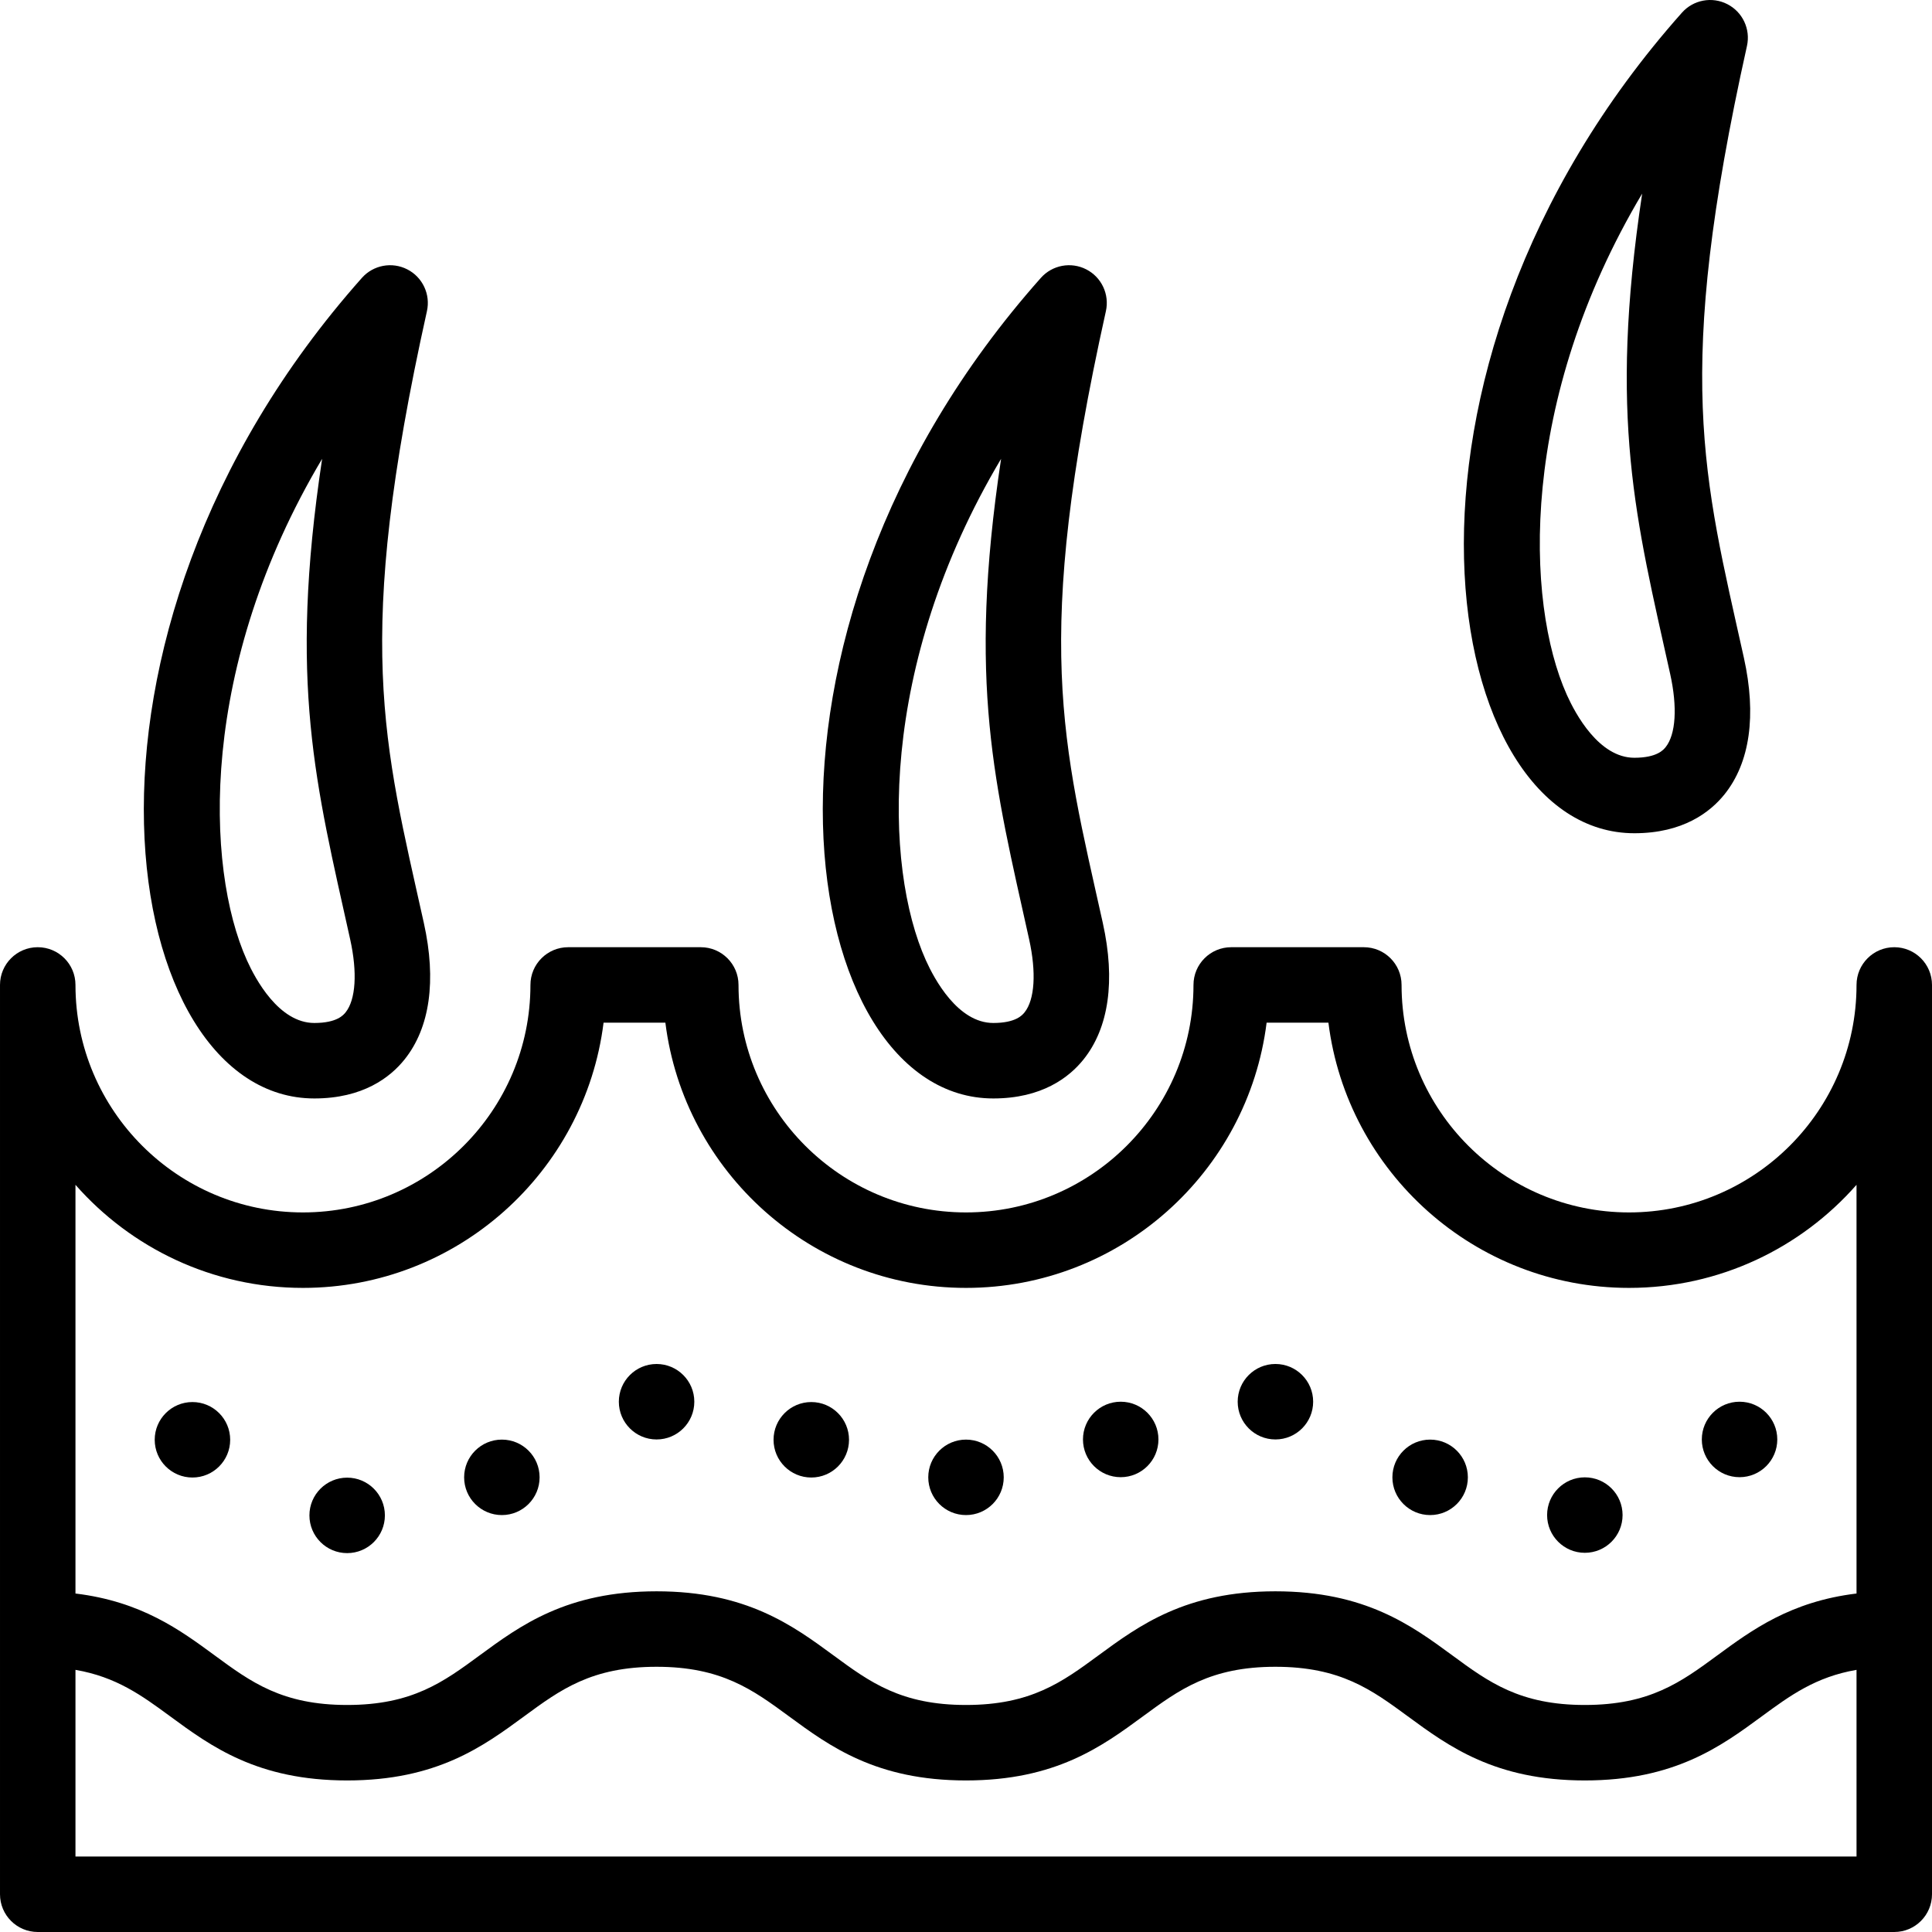
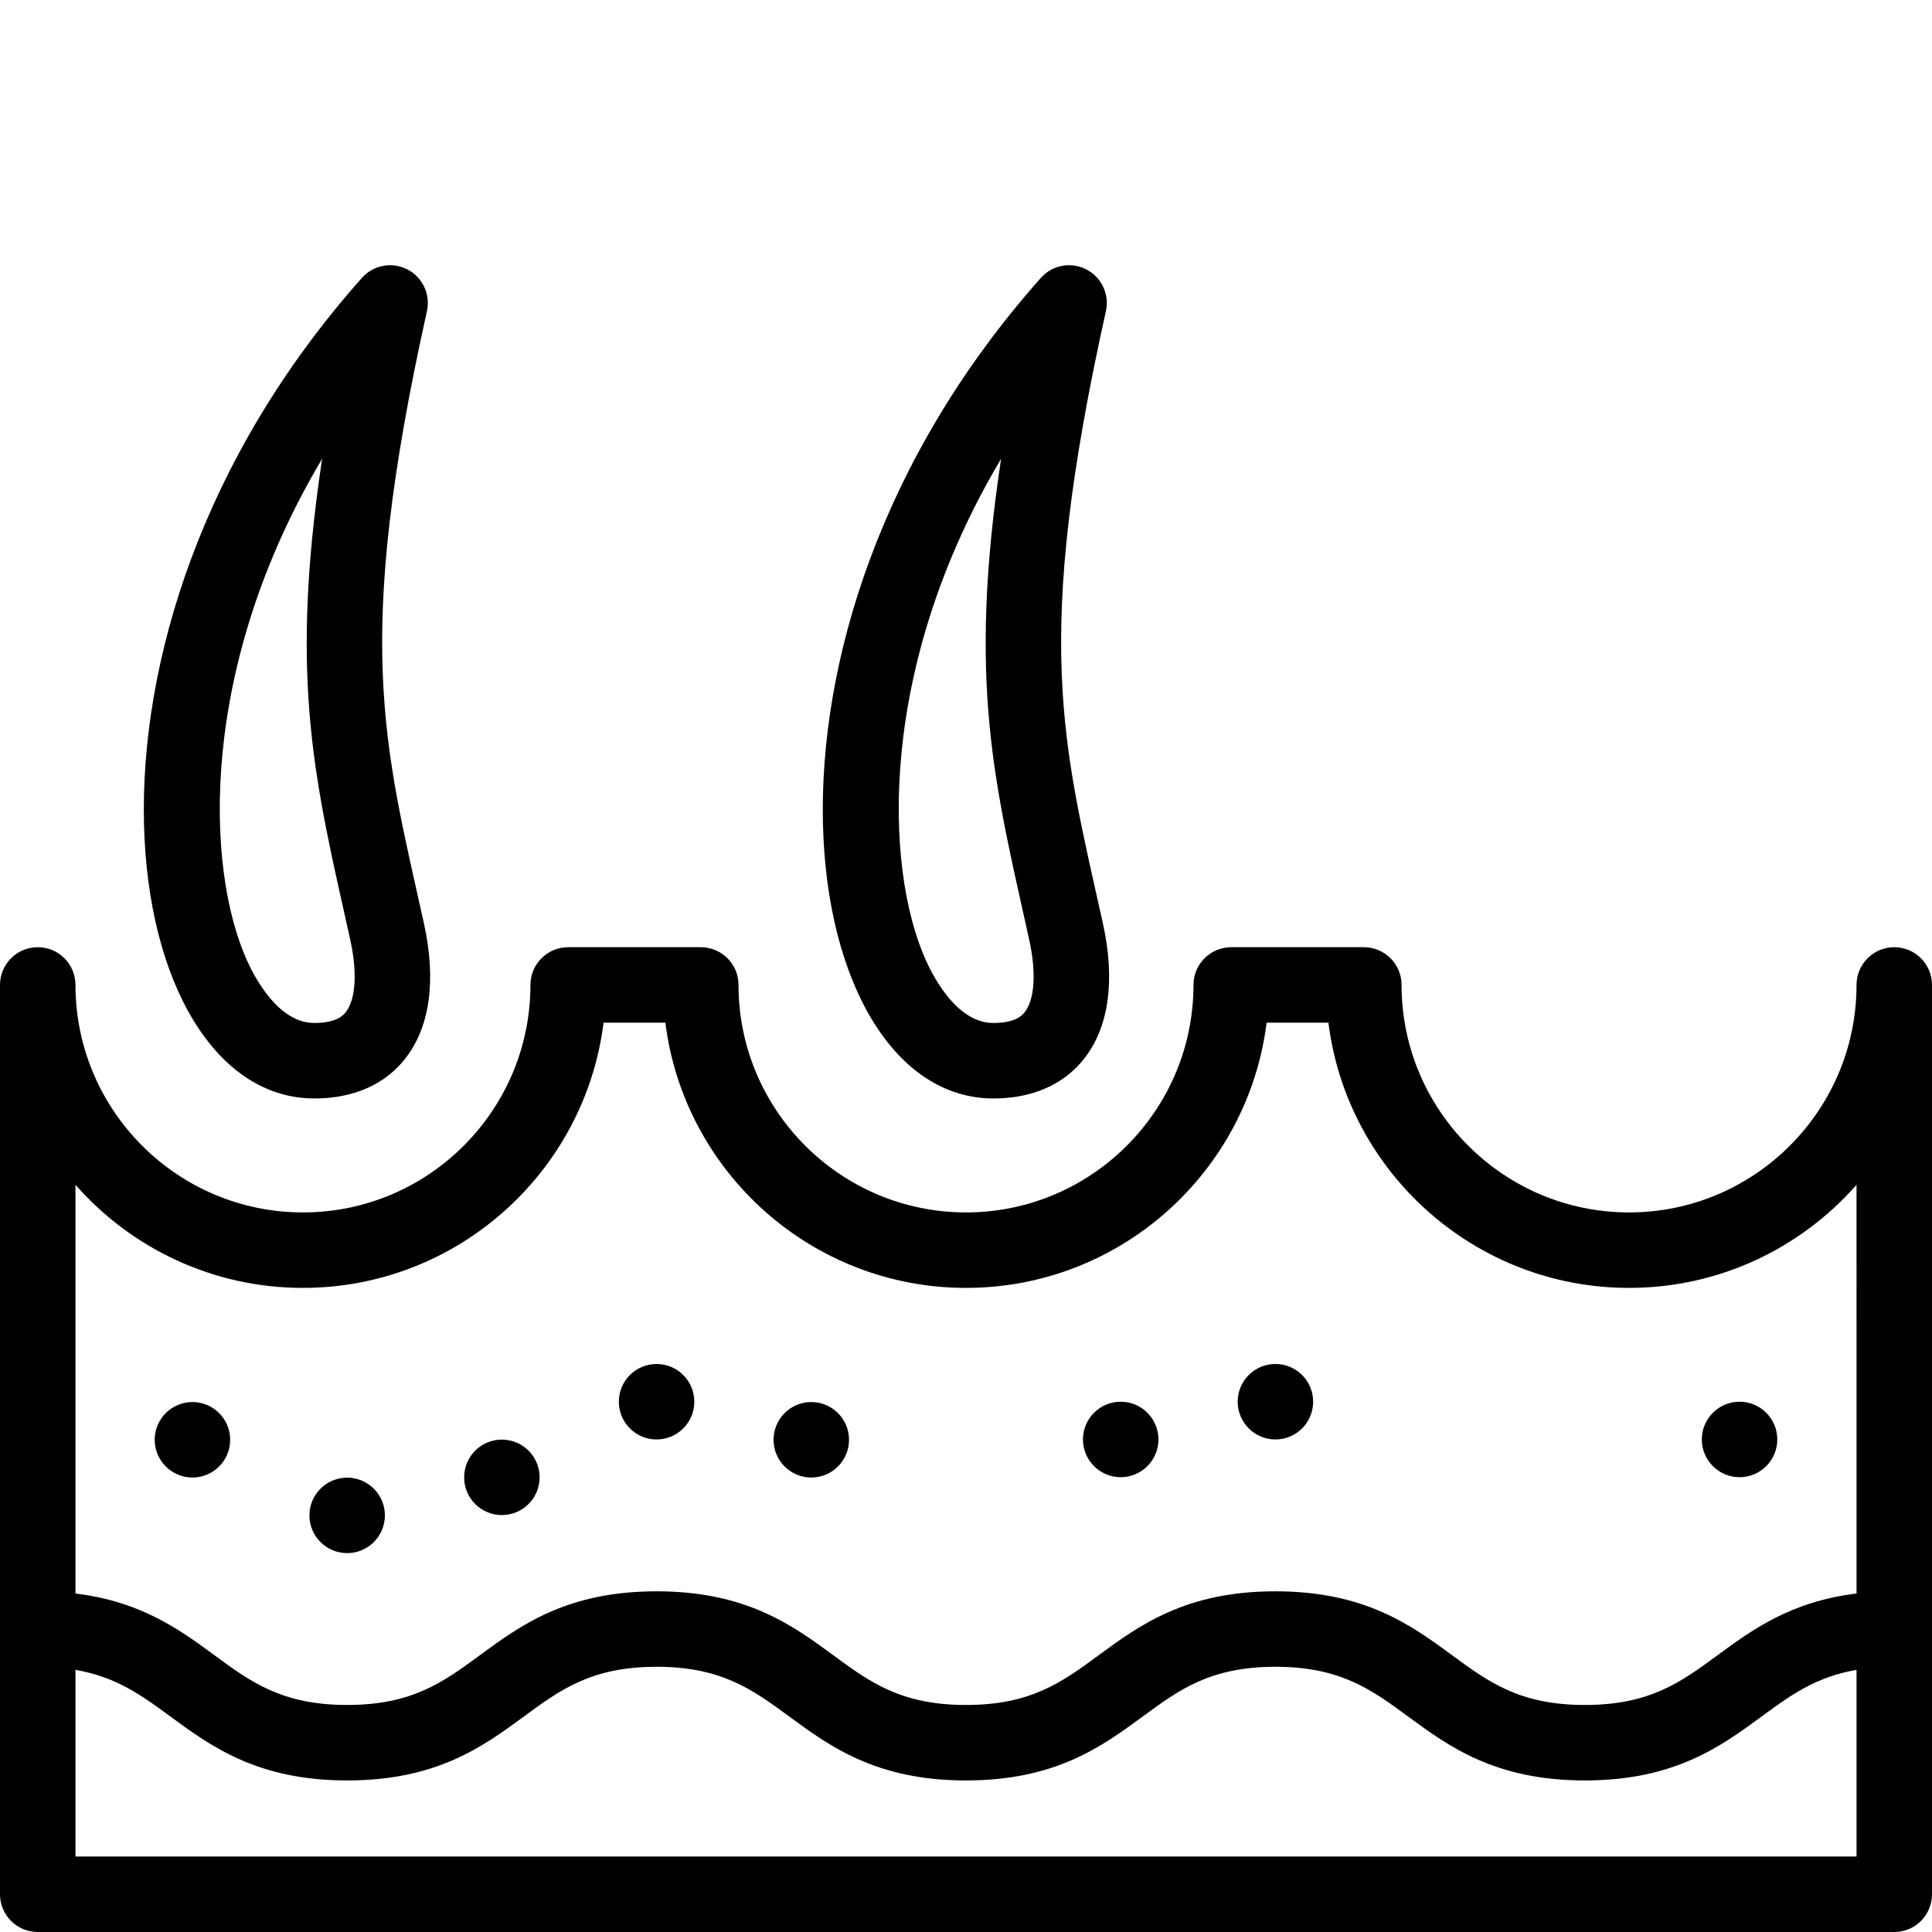
<svg xmlns="http://www.w3.org/2000/svg" id="Capa_1" enable-background="new 0 0 512.001 512.001" height="512" viewBox="0 0 512.001 512.001" width="512">
  <g id="XMLID_273_">
-     <path id="XMLID_274_" d="m433.122 220.817c12.911 0 20.12-5.606 23.895-10.31 6.746-8.408 8.52-20.929 5.128-36.21-10.727-48.279-18.614-74.672.821-162.128.988-4.446-1.153-8.999-5.209-11.072-4.057-2.075-9.001-1.145-12.026 2.26-85.335 96-64.454 217.46-12.609 217.46zm2.068-169.508c-8.966 59.534-1.654 86.353 7.43 127.322 1.944 8.761 1.495 15.997-1.202 19.359-.561.698-2.268 2.826-8.295 2.826-9.39 0-15.629-11.637-17.876-16.64-11.088-24.69-12.705-78.037 19.943-132.867z" />
    <path id="XMLID_277_" d="m263.231 291.102c12.912 0 20.121-5.607 23.895-10.31 6.746-8.408 8.52-20.929 5.128-36.209-10.622-47.825-18.685-74.349.821-162.128.988-4.446-1.153-8.999-5.209-11.072-4.058-2.074-9-1.146-12.026 2.26-85.335 96-64.455 217.459-12.609 217.459zm2.067-169.507c-8.966 59.534-1.654 86.353 7.43 127.322 1.944 8.76 1.495 15.997-1.201 19.358-.562.698-2.269 2.826-8.296 2.826-9.39 0-15.629-11.637-17.876-16.64-11.088-24.69-12.704-78.036 19.943-132.866z" />
-     <path id="XMLID_280_" d="m83.298 291.102c12.912 0 20.121-5.607 23.895-10.31 6.746-8.408 8.52-20.929 5.128-36.209-10.622-47.825-18.685-74.349.821-162.128.988-4.446-1.153-8.999-5.209-11.072-4.057-2.074-9-1.146-12.026 2.26-85.335 96-64.454 217.459-12.609 217.459zm2.068-169.507c-8.966 59.534-1.654 86.353 7.43 127.322 1.944 8.76 1.495 15.997-1.201 19.358-.562.698-2.269 2.826-8.296 2.826-9.39 0-15.629-11.637-17.876-16.64-11.089-24.69-12.705-78.036 19.943-132.866z" />
+     <path id="XMLID_280_" d="m83.298 291.102c12.912 0 20.121-5.607 23.895-10.31 6.746-8.408 8.52-20.929 5.128-36.209-10.622-47.825-18.685-74.349.821-162.128.988-4.446-1.153-8.999-5.209-11.072-4.057-2.074-9-1.146-12.026 2.26-85.335 96-64.454 217.459-12.609 217.459zm2.068-169.507c-8.966 59.534-1.654 86.353 7.43 127.322 1.944 8.76 1.495 15.997-1.201 19.358-.562.698-2.269 2.826-8.296 2.826-9.39 0-15.629-11.637-17.876-16.64-11.089-24.69-12.705-78.036 19.943-132.866" />
    <path id="XMLID_283_" d="m502 251.021c-5.522 0-10 4.478-10 10 0 33.241-27.044 60.285-60.286 60.285-33.241 0-60.285-27.044-60.285-60.285 0-5.523-4.478-10-10-10h-35.143c-5.522 0-10 4.478-10 10 0 33.241-27.044 60.285-60.286 60.285s-60.286-27.044-60.286-60.285c0-5.523-4.478-10-10-10h-35.143c-5.523 0-10 4.478-10 10 0 33.241-27.044 60.285-60.285 60.285-33.242 0-60.286-27.044-60.286-60.285 0-5.523-4.477-10-10-10s-10 4.478-10 10v240.979c0 5.522 4.477 10 10 10h492c5.522 0 10-4.478 10-10v-240.979c0-5.522-4.477-10-10-10zm-10 240.98h-472v-49.471c10.841 1.873 17.568 6.787 25.078 12.305 10.847 7.97 23.142 17.003 46.92 17.003s36.073-9.033 46.92-17.003c9.582-7.04 17.857-13.12 35.078-13.12s25.496 6.08 35.078 13.12c10.847 7.97 23.142 17.003 46.919 17.003 23.778 0 36.073-9.033 46.921-17.003 9.582-7.04 17.857-13.12 35.079-13.12 17.223 0 25.499 6.08 35.081 13.12 10.848 7.97 23.143 17.003 46.922 17.003s36.075-9.033 46.923-17.003c7.511-5.518 14.239-10.432 25.081-12.305zm0-69.702c-17.449 2.118-27.71 9.65-36.923 16.418-9.583 7.04-17.858 13.12-35.081 13.12-17.222 0-25.498-6.08-35.08-13.12-10.848-7.97-23.143-17.003-46.923-17.003-23.778 0-36.073 9.033-46.921 17.003-9.582 7.04-17.857 13.12-35.079 13.12-17.22 0-25.495-6.08-35.077-13.12-10.847-7.97-23.142-17.003-46.92-17.003s-36.072 9.033-46.92 17.003c-9.582 7.04-17.857 13.12-35.078 13.12s-25.496-6.08-35.078-13.12c-9.212-6.769-19.472-14.301-36.92-16.418v-108.31c14.725 16.739 36.292 27.317 60.286 27.317 40.884 0 74.729-30.717 79.666-70.285h16.382c4.938 39.568 38.782 70.285 79.666 70.285s74.728-30.717 79.666-70.285h16.382c4.938 39.568 38.782 70.285 79.666 70.285 23.994 0 45.561-10.578 60.286-27.317z" />
    <circle id="XMLID_287_" cx="51" cy="381.558" r="10" />
    <circle id="XMLID_288_" cx="92" cy="401.593" r="10" />
    <circle id="XMLID_289_" cx="133" cy="391.511" r="10" />
    <circle id="XMLID_290_" cx="174" cy="371.473" r="10" />
    <circle id="XMLID_291_" cx="215" cy="381.558" r="10" />
-     <circle id="XMLID_292_" cx="256" cy="391.511" r="10" />
    <circle id="XMLID_293_" cx="297" cy="381.47" r="10" />
    <circle id="XMLID_294_" cx="338" cy="371.47" r="10" />
-     <circle id="XMLID_295_" cx="379" cy="391.511" r="10" />
-     <circle id="XMLID_296_" cx="420" cy="401.511" r="10" />
    <circle id="XMLID_297_" cx="461" cy="381.47" r="10" />
  </g>
</svg>